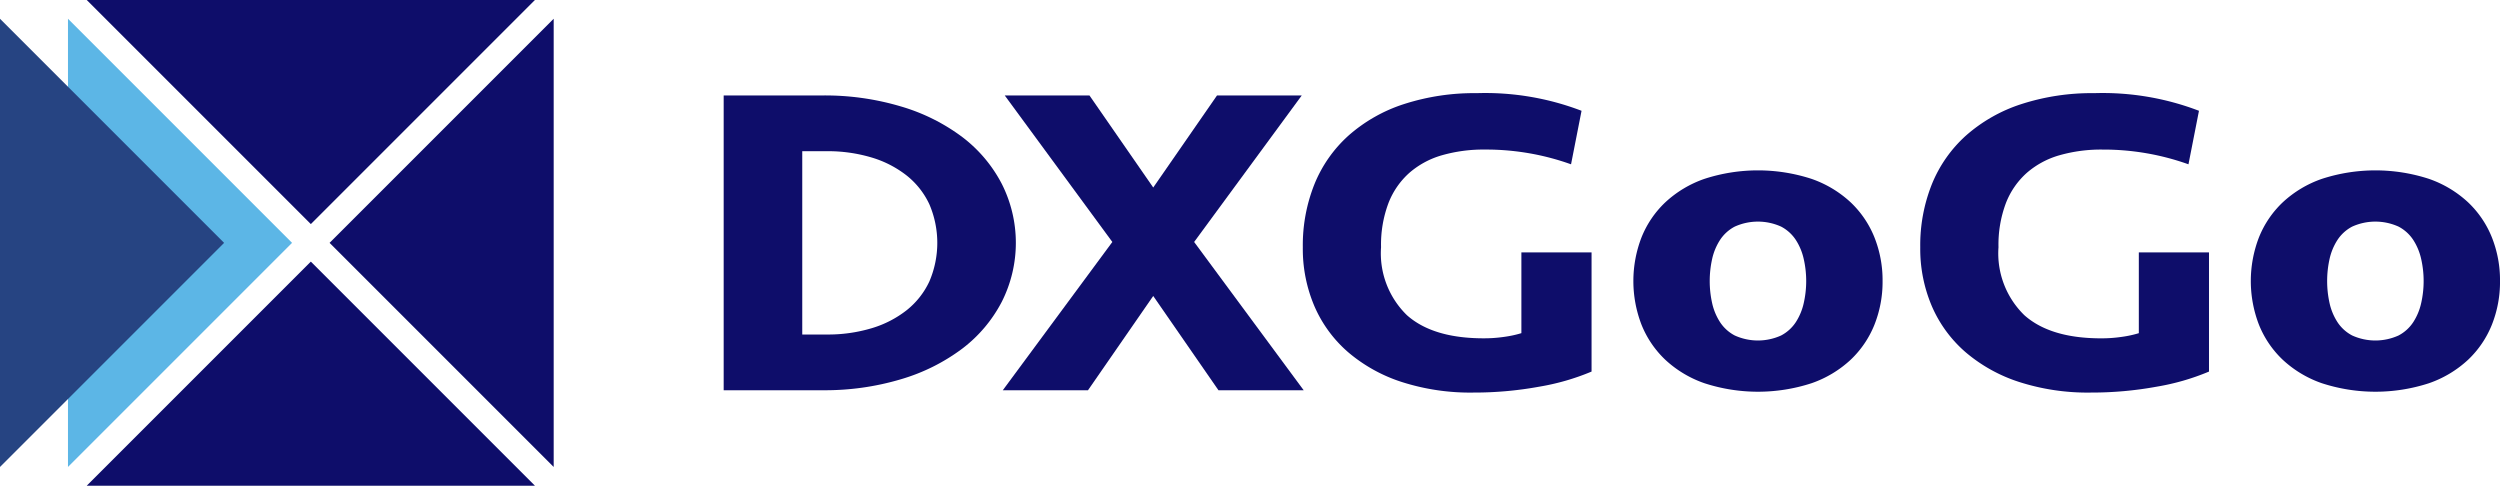
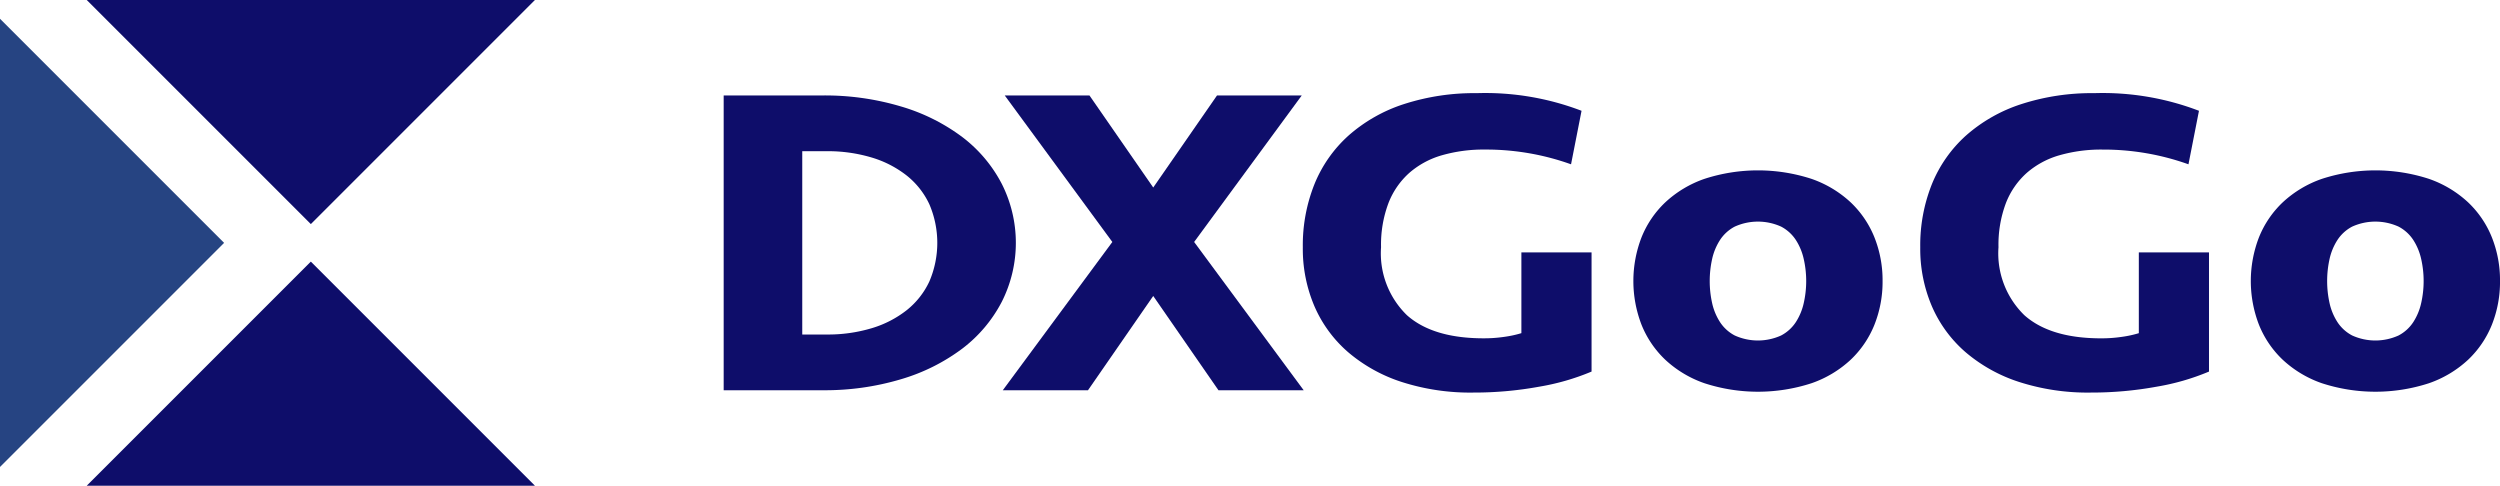
<svg xmlns="http://www.w3.org/2000/svg" width="205.883" height="40">
  <defs>
    <clipPath id="r7ygc39c7a">
      <path data-name="長方形 5254" d="M0 0h205.883v40H0z" fill="none" />
    </clipPath>
  </defs>
  <path data-name="パス 34885" d="M7.143 0l18.455 18.455L44.053 0z" fill="#0e0d6a" />
-   <path data-name="パス 34886" d="M5.598 1.545v36.91L24.052 20z" fill="#5cb6e6" />
-   <path data-name="パス 34887" d="M45.598 38.456V1.545L27.142 20z" fill="#0e0d6a" />
  <path data-name="パス 34888" d="M7.143 40h36.91L25.598 21.545z" fill="#0e0d6a" />
  <path data-name="パス 34889" d="M0 38.456l18.455-18.455L0 1.545z" fill="#264482" />
  <g data-name="グループ 6743">
    <g data-name="グループ 6742" clip-path="url(#r7ygc39c7a)" fill="#0e0d6a">
      <path data-name="パス 34890" d="M59.597 7.861h8.14a21.872 21.872 0 016.476.911 15.851 15.851 0 015.034 2.513 11.491 11.491 0 013.248 3.846 10.762 10.762 0 010 9.733 11.489 11.489 0 01-3.248 3.846 15.842 15.842 0 01-5.032 2.516 21.843 21.843 0 01-6.476.911h-8.142zm8.471 19.687a12.5 12.5 0 003.722-.52 8.665 8.665 0 002.884-1.487 6.573 6.573 0 001.861-2.361 8.055 8.055 0 000-6.359 6.573 6.573 0 00-1.861-2.361 8.674 8.674 0 00-2.884-1.487 12.529 12.529 0 00-3.722-.521h-2v15.1z" />
      <path data-name="パス 34891" d="M98.341 19.927l9.022 12.212h-7.018l-5.373-7.765-5.373 7.765h-7.016l9.022-12.212L82.743 7.86h6.977l5.253 7.583 5.253-7.583h6.978z" />
      <path data-name="パス 34892" d="M121.675 7.67a22.178 22.178 0 018.57 1.454l-.865 4.407a20.765 20.765 0 00-7.076-1.215 12.469 12.469 0 00-3.539.465 7.05 7.05 0 00-2.693 1.447 6.457 6.457 0 00-1.729 2.5 9.718 9.718 0 00-.609 3.628 7.1 7.1 0 002.142 5.611q2.143 1.895 6.31 1.894a11.513 11.513 0 001.73-.125 8.866 8.866 0 001.375-.3v-6.65h5.779V30.6a19.314 19.314 0 01-4.3 1.243 29.76 29.76 0 01-5.445.486 18.405 18.405 0 01-5.9-.876 12.9 12.9 0 01-4.4-2.448 10.53 10.53 0 01-2.771-3.771 12.012 12.012 0 01-.963-4.878 13.535 13.535 0 01.963-5.2 10.866 10.866 0 012.811-4 12.865 12.865 0 014.521-2.573 18.84 18.84 0 016.094-.911" />
      <path data-name="パス 34893" d="M155.036 23.145a9.543 9.543 0 01-.668 3.592 8.141 8.141 0 01-1.966 2.895 9.1 9.1 0 01-3.224 1.93 14.243 14.243 0 01-8.806 0 9.094 9.094 0 01-3.224-1.93 8.134 8.134 0 01-1.966-2.895 9.986 9.986 0 010-7.184 8.134 8.134 0 011.966-2.895 9.1 9.1 0 013.224-1.93 14.252 14.252 0 018.806 0 9.107 9.107 0 013.224 1.93 8.141 8.141 0 011.966 2.895 9.543 9.543 0 01.668 3.592m-6.29 0a8.23 8.23 0 00-.2-1.805 4.817 4.817 0 00-.649-1.572 3.256 3.256 0 00-1.219-1.107 4.628 4.628 0 00-3.814 0 3.253 3.253 0 00-1.218 1.107 4.79 4.79 0 00-.649 1.572 8.4 8.4 0 000 3.61 4.782 4.782 0 00.649 1.572 3.245 3.245 0 001.218 1.107 4.623 4.623 0 003.814 0 3.248 3.248 0 001.219-1.107 4.809 4.809 0 00.649-1.572 8.218 8.218 0 00.2-1.805" />
      <path data-name="パス 34894" d="M172.522 7.67a22.177 22.177 0 018.57 1.454l-.865 4.407a20.765 20.765 0 00-7.075-1.213 12.469 12.469 0 00-3.539.465 7.051 7.051 0 00-2.693 1.447 6.457 6.457 0 00-1.729 2.5 9.718 9.718 0 00-.609 3.628 7.1 7.1 0 002.142 5.611q2.143 1.895 6.31 1.894a11.511 11.511 0 001.73-.125 8.865 8.865 0 001.375-.3v-6.652h5.779V30.6a19.313 19.313 0 01-4.3 1.243 29.759 29.759 0 01-5.445.486 18.406 18.406 0 01-5.9-.876 12.9 12.9 0 01-4.4-2.448 10.529 10.529 0 01-2.771-3.771 12.012 12.012 0 01-.963-4.878 13.535 13.535 0 01.963-5.2 10.866 10.866 0 012.811-4 12.865 12.865 0 014.521-2.573 18.84 18.84 0 016.094-.911" />
      <path data-name="パス 34895" d="M205.884 23.145a9.543 9.543 0 01-.668 3.592 8.141 8.141 0 01-1.966 2.895 9.1 9.1 0 01-3.224 1.93 14.245 14.245 0 01-8.806 0 9.1 9.1 0 01-3.224-1.93 8.135 8.135 0 01-1.966-2.895 9.987 9.987 0 010-7.184 8.135 8.135 0 011.966-2.895 9.1 9.1 0 013.224-1.93 14.254 14.254 0 018.806 0 9.109 9.109 0 013.224 1.93 8.141 8.141 0 011.966 2.895 9.543 9.543 0 01.668 3.592m-6.29 0a8.23 8.23 0 00-.2-1.805 4.818 4.818 0 00-.649-1.572 3.256 3.256 0 00-1.219-1.107 4.628 4.628 0 00-3.814 0 3.256 3.256 0 00-1.219 1.107 4.79 4.79 0 00-.649 1.572 8.4 8.4 0 000 3.61 4.782 4.782 0 00.649 1.572 3.249 3.249 0 001.219 1.107 4.623 4.623 0 003.814 0 3.248 3.248 0 001.219-1.107 4.81 4.81 0 00.649-1.572 8.218 8.218 0 00.2-1.805" />
    </g>
  </g>
</svg>